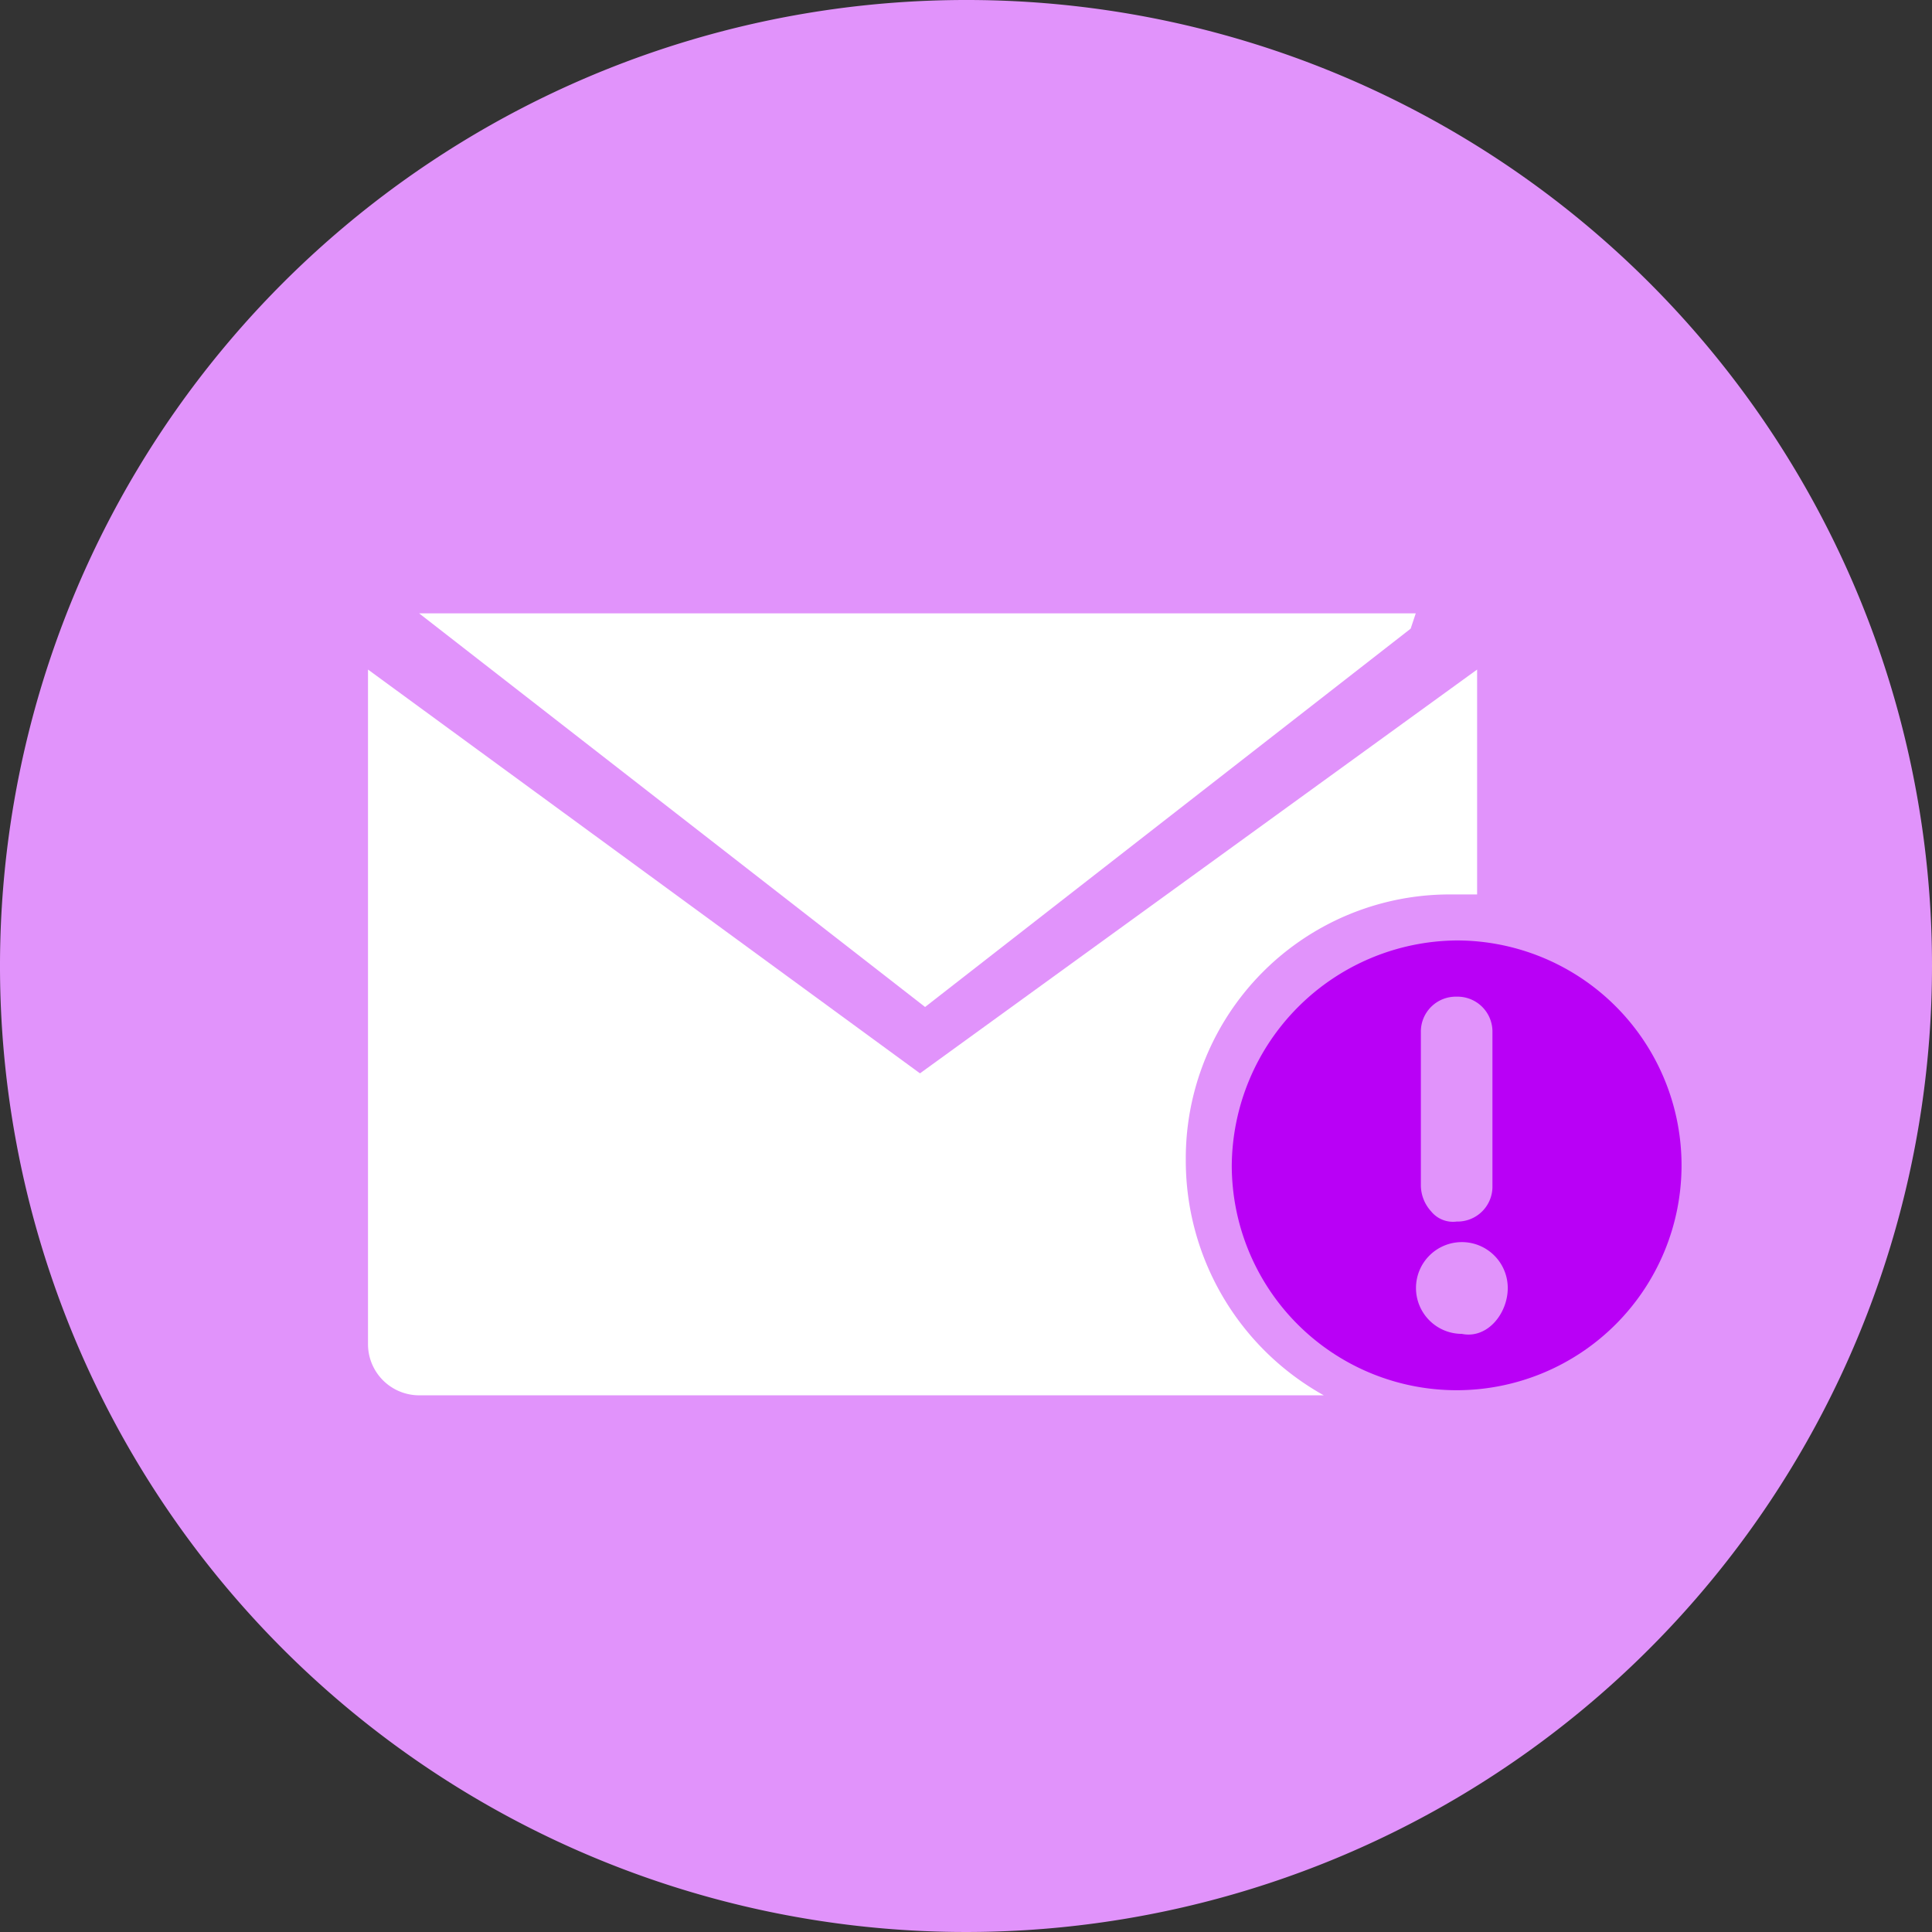
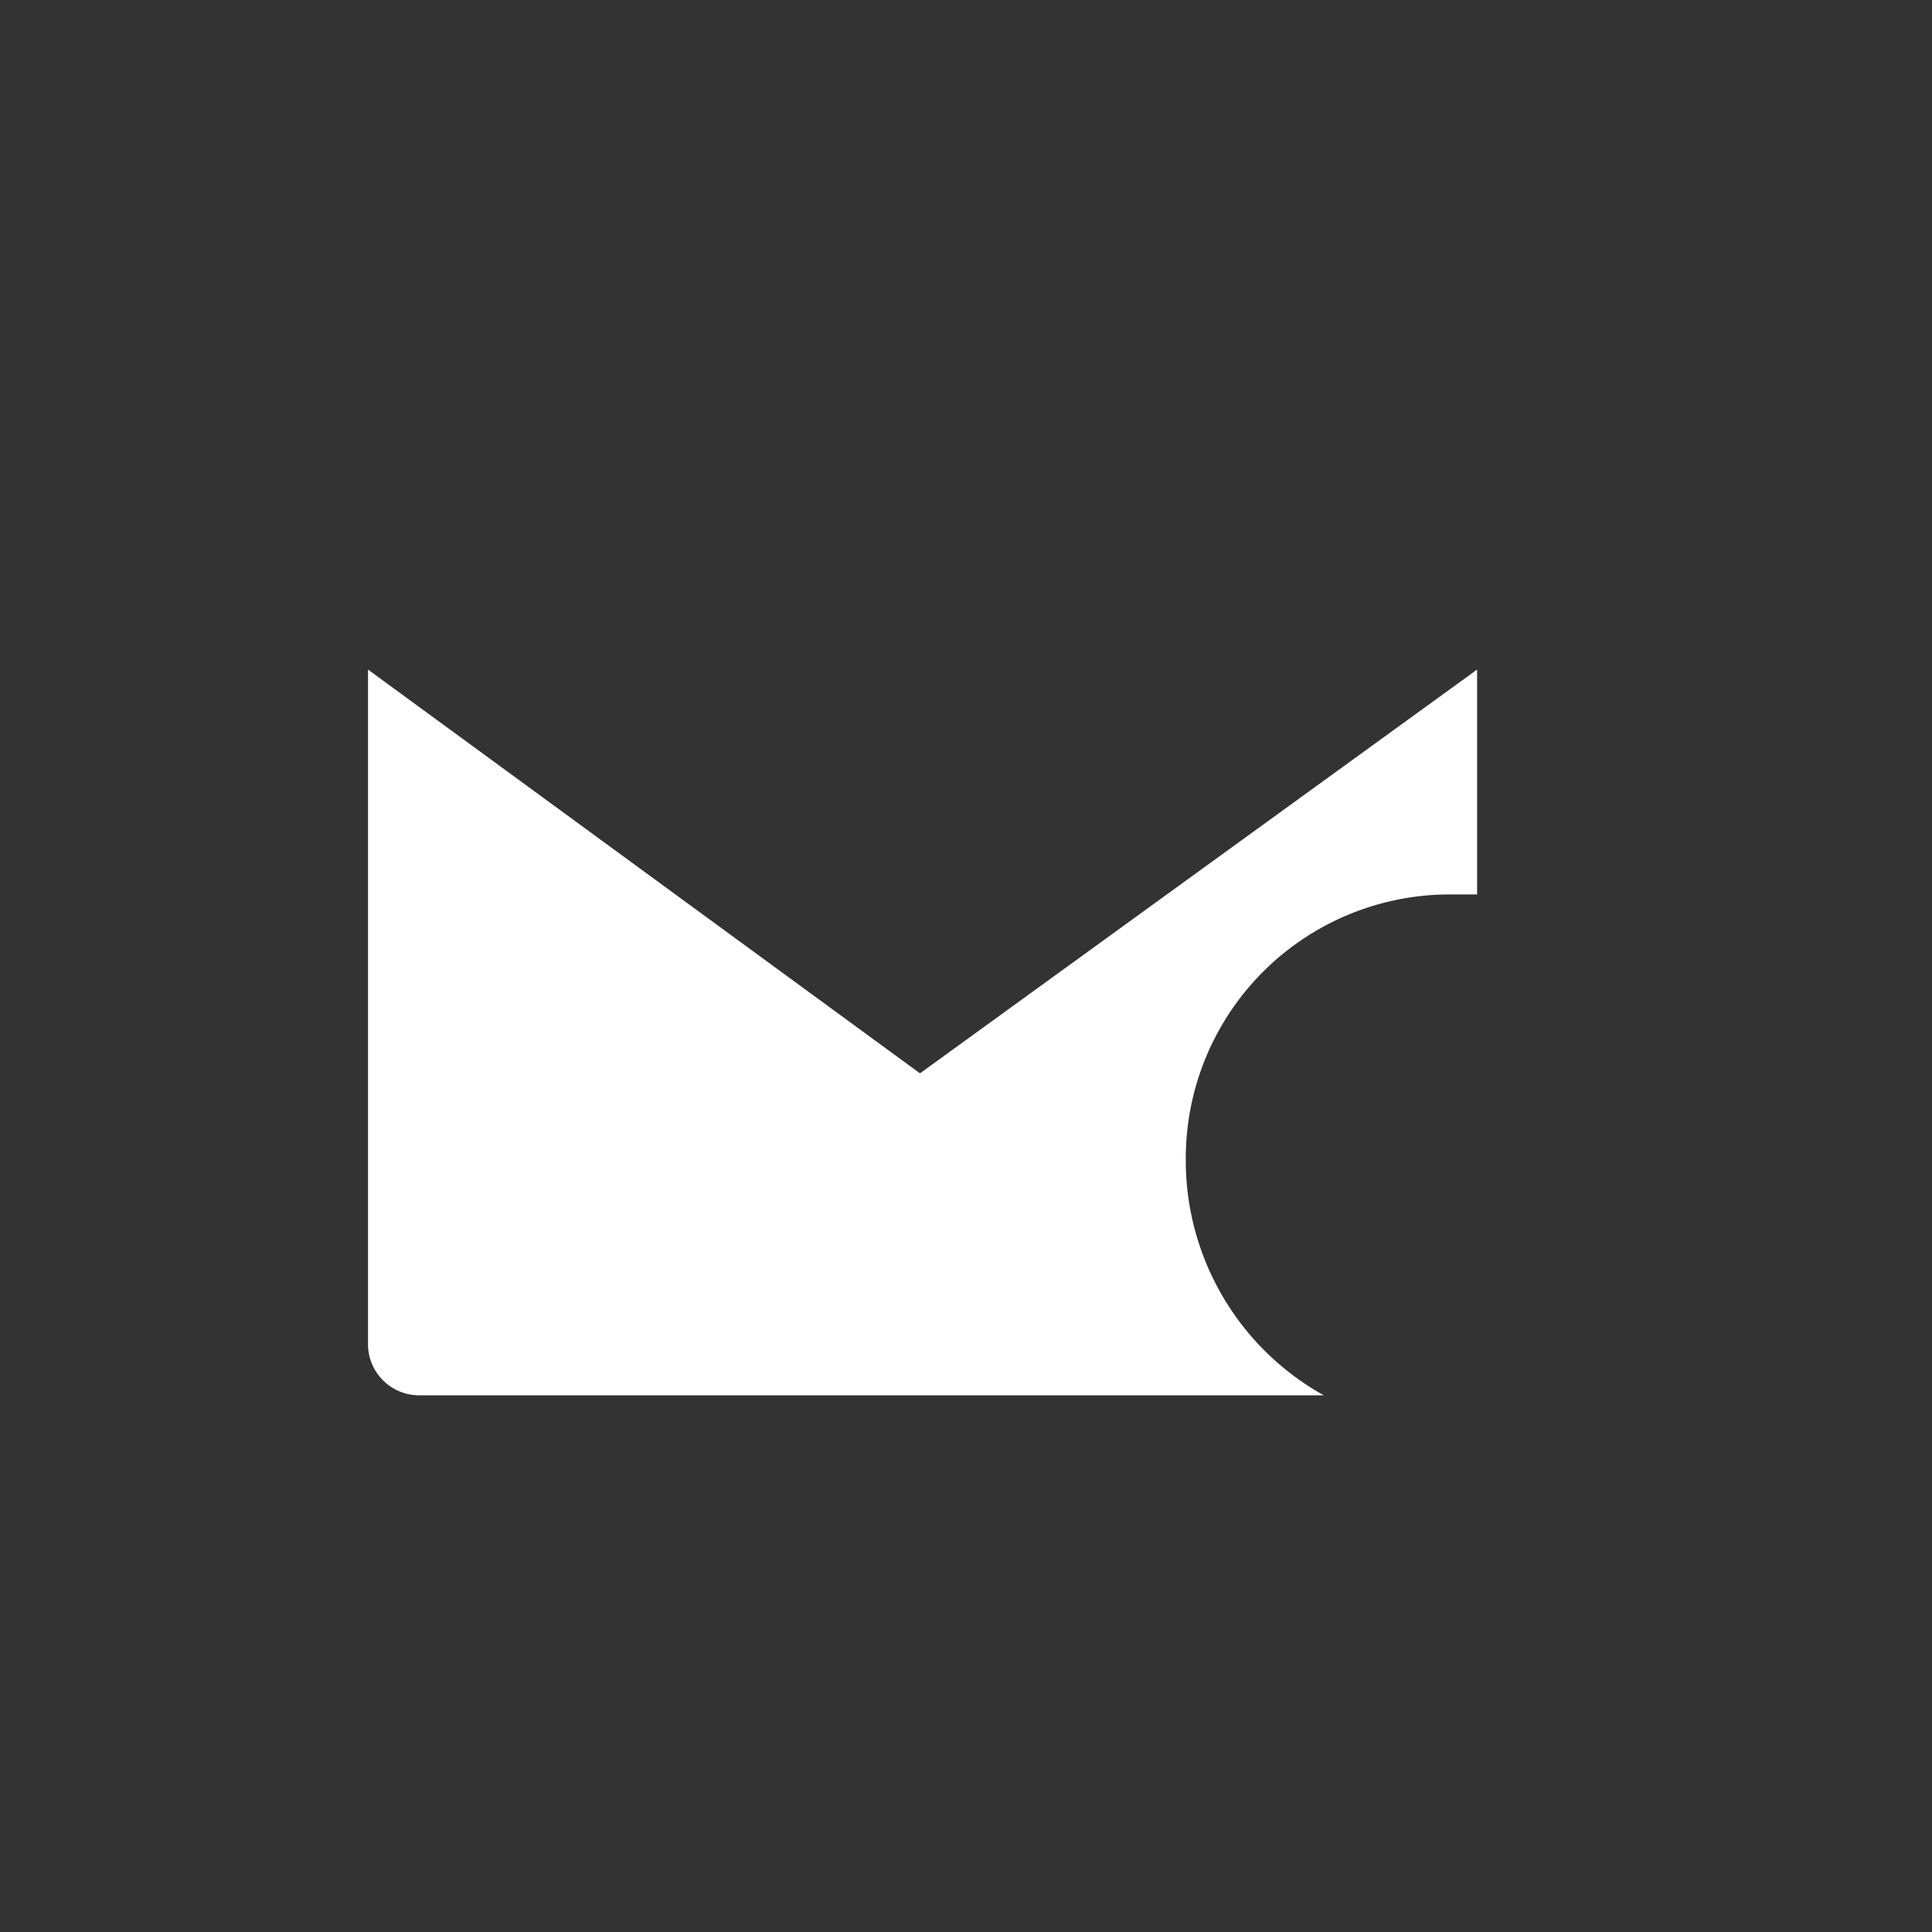
<svg xmlns="http://www.w3.org/2000/svg" width="80" height="80" viewBox="0 0 80 80">
  <rect x="0" y="0" width="80" height="80" fill="#333333" stroke="none" />
  <g id="Group_6770" data-name="Group 6770" transform="translate(-734.8 -536.1)">
-     <path id="Path_8374" data-name="Path 8374" d="M814.8,576.1a40,40,0,1,1-40-40A39.968,39.968,0,0,1,814.8,576.1Z" transform="translate(0 0)" fill="#e193fb" />
    <g id="XMLID_85_" transform="translate(750.038 561.497)">
      <g id="Group_6769" data-name="Group 6769">
        <path id="Path_8375" data-name="Path 8375" d="M787.926,549.2v9.312h-1.058a10.93,10.93,0,0,0-11.005,11.005,11.128,11.128,0,0,0,5.714,9.735h-37.46A2.121,2.121,0,0,1,742,577.137V549.2l22.857,16.72Z" transform="translate(-742 -546.872)" fill="#fff" />
-         <path id="Path_8376" data-name="Path 8376" d="M768.212,566.14a1.447,1.447,0,0,0,1.482-1.482v-6.349a1.447,1.447,0,0,0-1.482-1.481,1.447,1.447,0,0,0-1.482,1.481v6.349a1.616,1.616,0,0,0,.423,1.058A1.165,1.165,0,0,0,768.212,566.14Zm2.116,2.751a1.9,1.9,0,1,0-1.9,1.9C769.482,571.008,770.328,569.95,770.328,568.891ZM768.212,554.5a9.312,9.312,0,1,1-9.312,9.312A9.395,9.395,0,0,1,768.212,554.5Z" transform="translate(-723.133 -540.955)" fill="#b900f6" />
-         <path id="Path_8377" data-name="Path 8377" d="M784.27,548.1l-.212.635h0L763.952,564.4,743,548.1Z" transform="translate(-740.884 -548.1)" fill="#fff" />
      </g>
    </g>
  </g>
</svg>